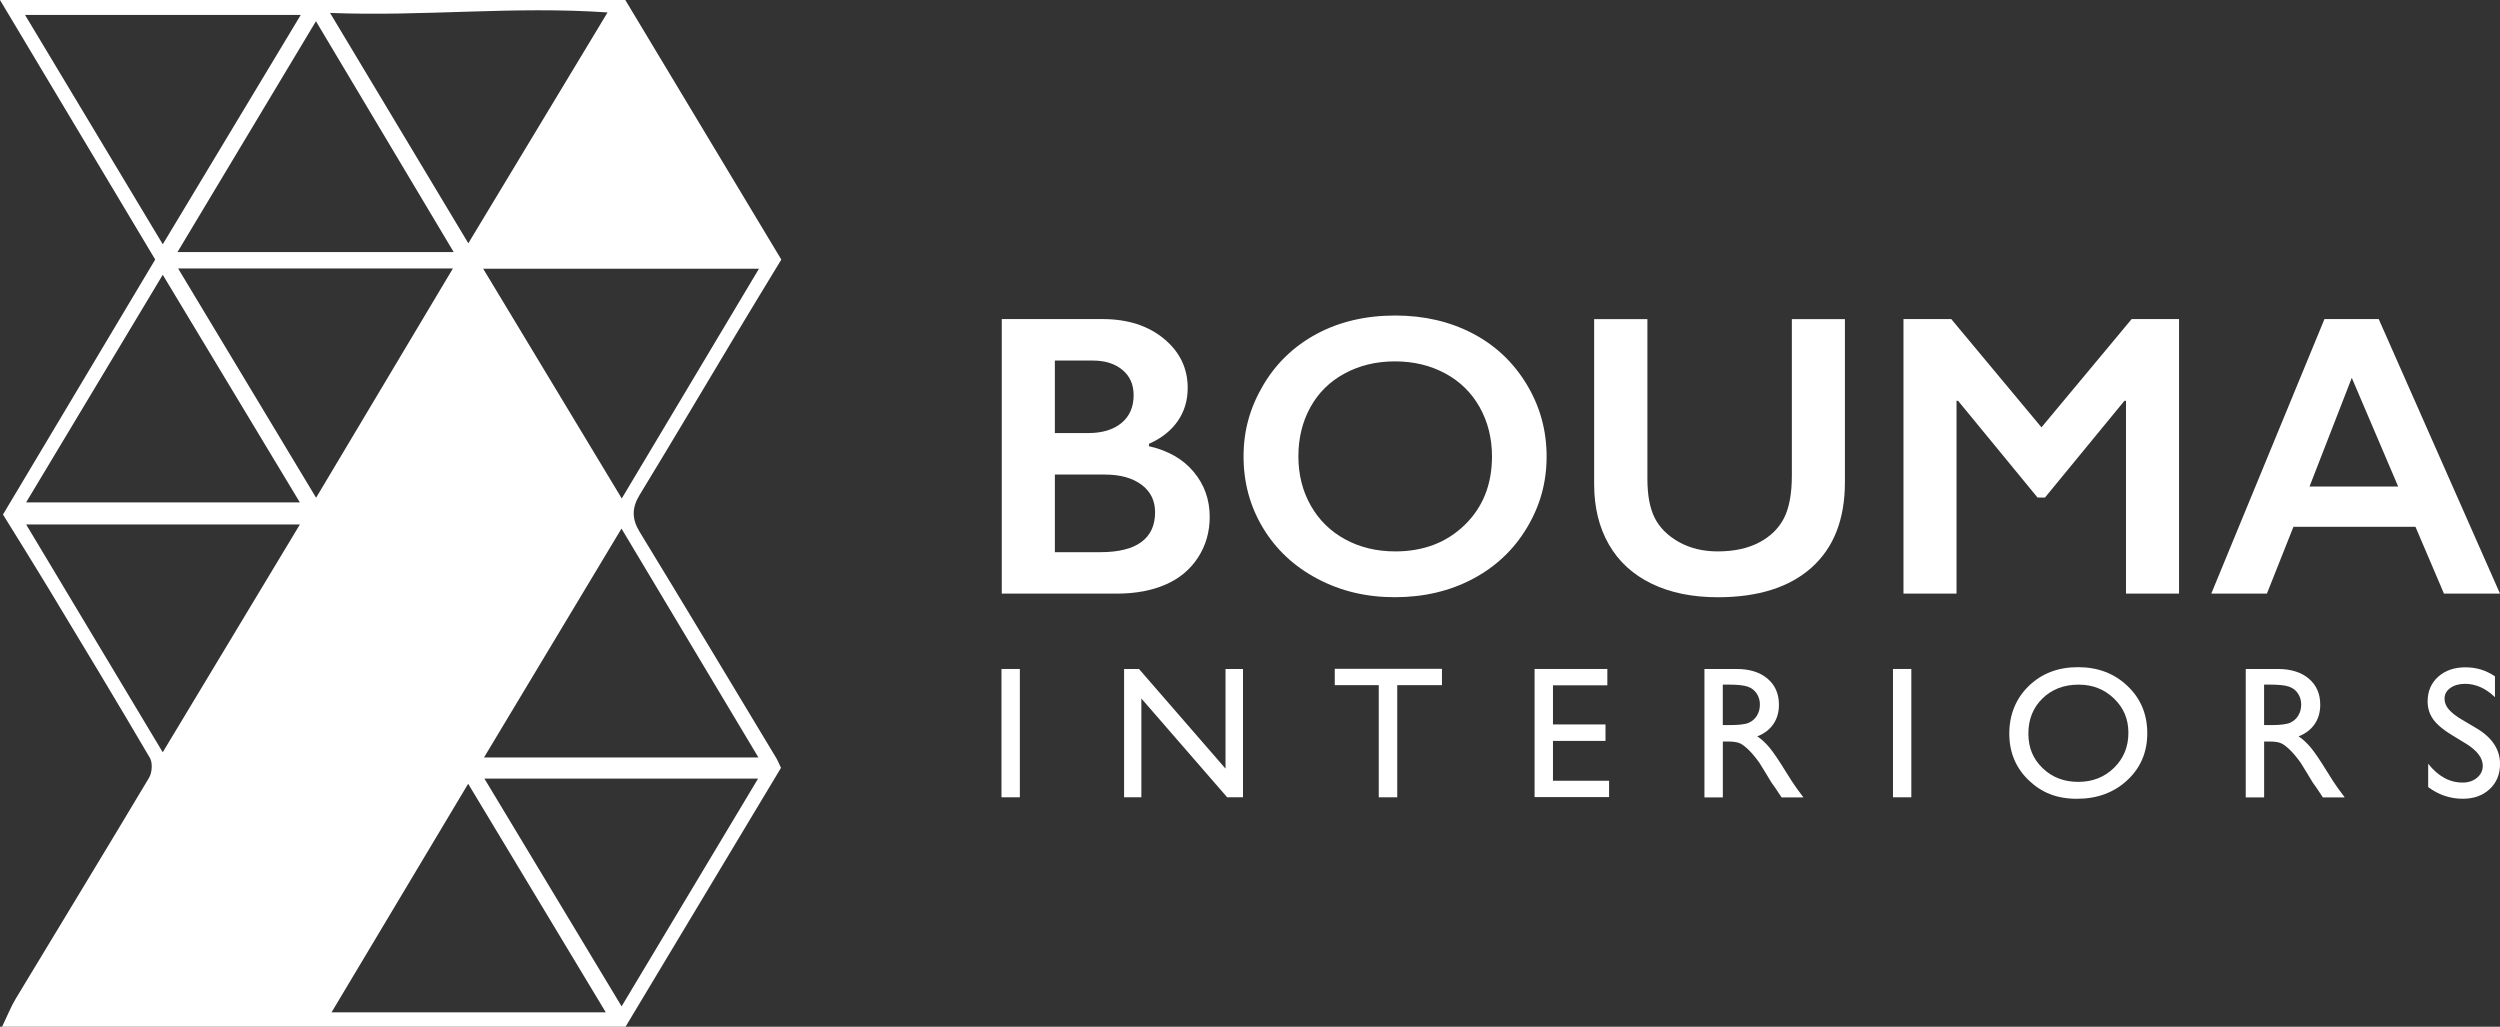
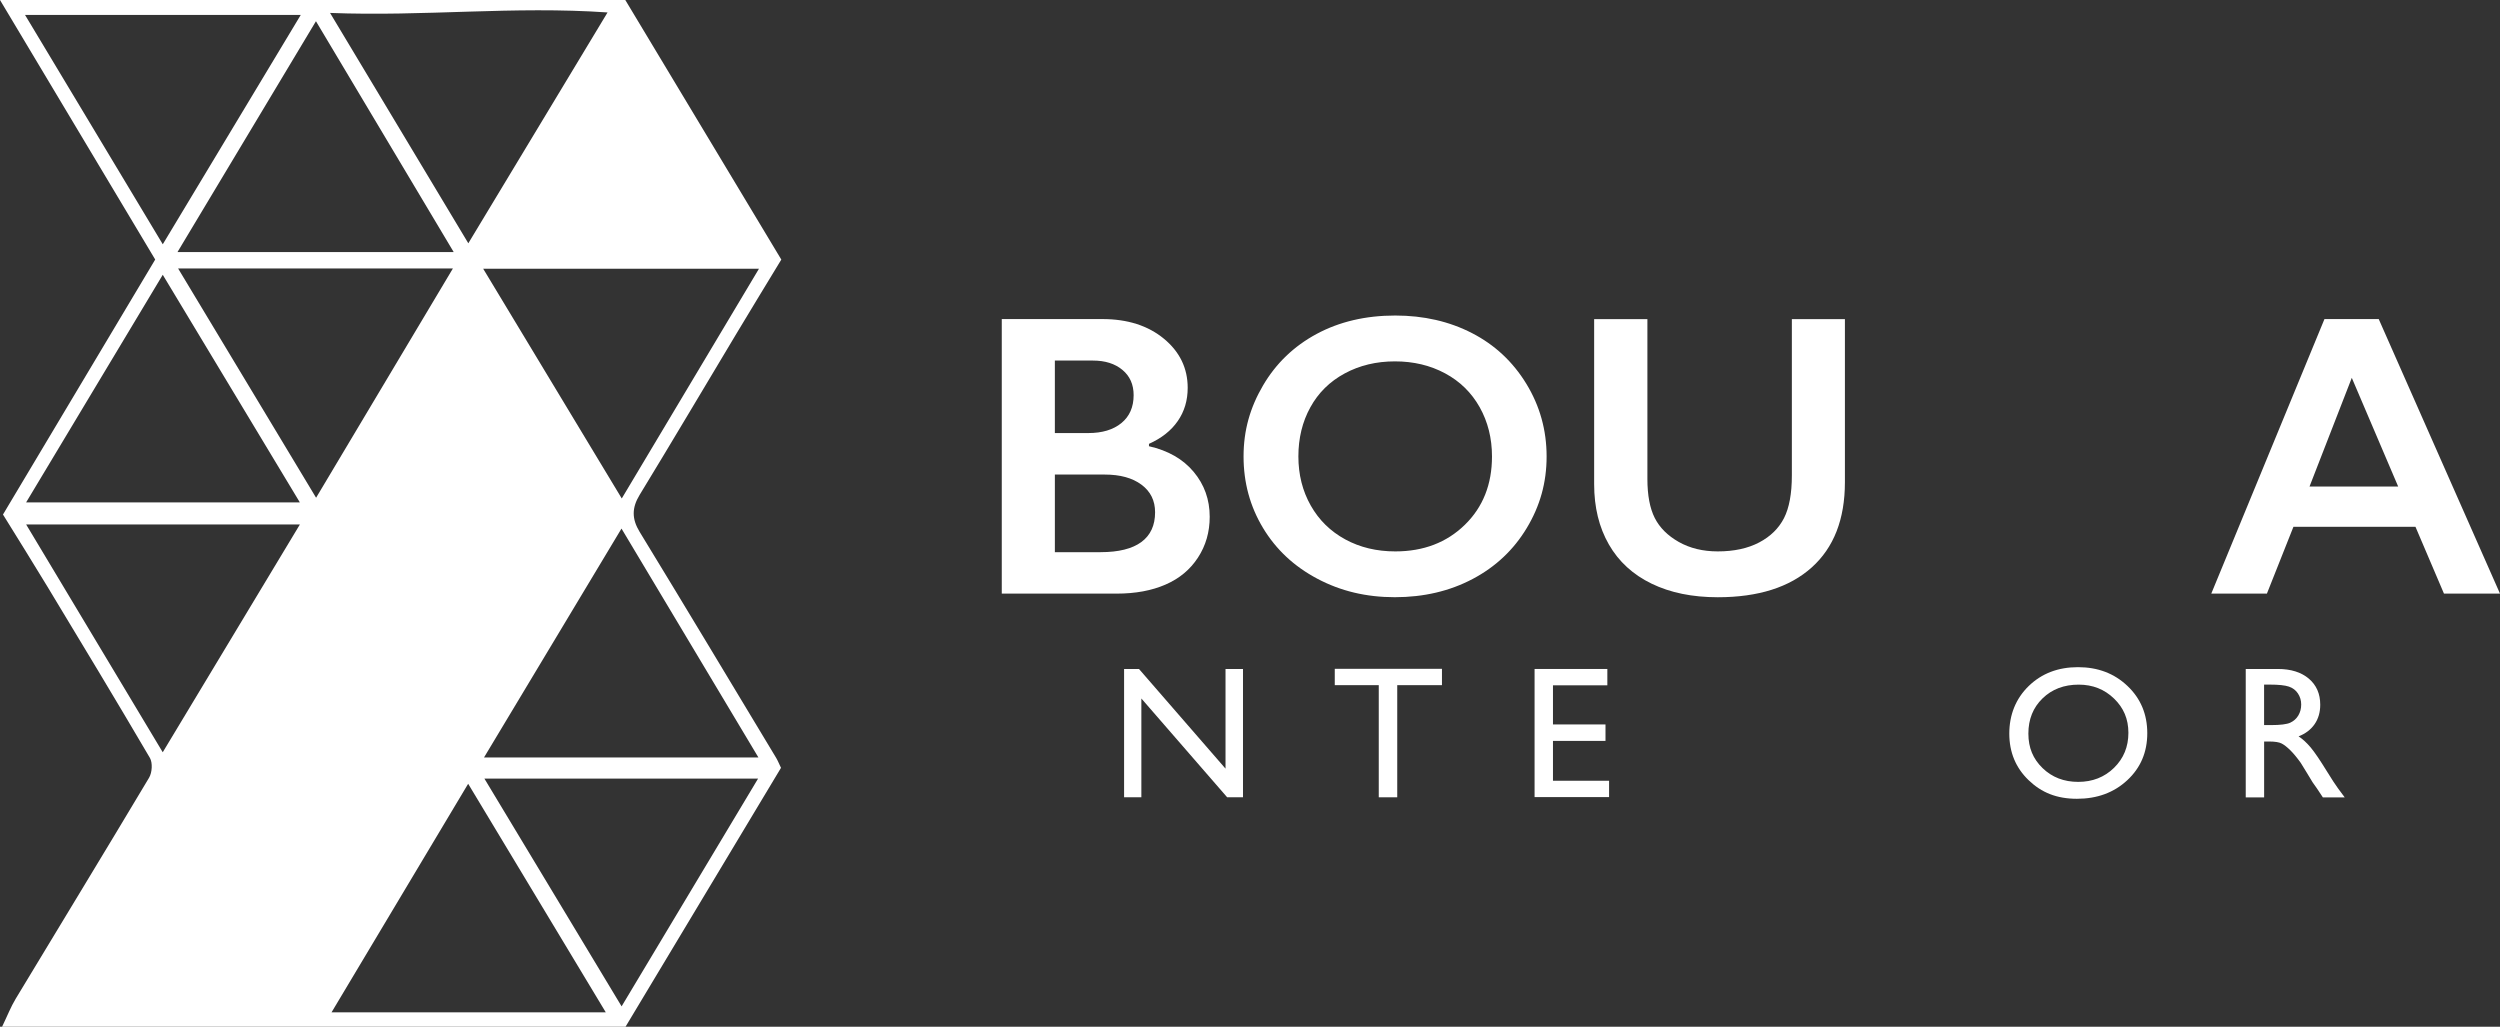
<svg xmlns="http://www.w3.org/2000/svg" viewBox="0 0 621.1 255.08">
  <rect x="0" y="0" width="621.1" height="255.08" fill="#333333" stroke="none" />
  <defs>
    <style>.d{fill:#fff;}</style>
  </defs>
  <g id="a" />
  <g id="b">
    <g id="c">
      <g>
        <path class="d" d="M155.43,255.08H.52c1.3-2.7,2.16-4.93,3.38-6.95,11.04-18.31,22.18-36.56,33.14-54.92,.76-1.27,.91-3.7,.2-4.92-8.38-14.29-16.95-28.47-25.52-42.65-3.51-5.82-7.13-11.57-10.98-17.81,12.46-20.88,24.99-41.85,37.82-63.35C26,43.49,13.4,22.41,0,0H155.35c12.72,21.16,25.64,42.66,38.76,64.49-3.76,6.2-7.47,12.26-11.12,18.35-8.02,13.36-15.95,26.78-24.06,40.08-1.97,3.23-2,5.97-.01,9.23,11.39,18.66,22.63,37.42,33.91,56.14,.42,.7,.72,1.48,1.2,2.47-12.83,21.37-25.69,42.79-38.61,64.3ZM78.49,5.28c-11.87,19.79-22.9,38.17-34.4,57.35H112.72c-11.45-19.19-22.55-37.78-34.22-57.35Zm75.92,126.03c-11.68,19.45-22.75,37.87-34.16,56.87h68.17c-11.53-19.27-22.46-37.55-34.02-56.87ZM82,3.21c11.93,19.87,22.87,38.1,34.35,57.23,11.76-19.5,22.69-37.63,34.59-57.35-23.43-1.62-45.45,1.04-68.94,.12Zm72.47,120.63c11.58-19.39,22.62-37.86,34.09-57.08H120.04c11.6,19.24,22.74,37.69,34.43,57.08ZM6.22,3.71c11.59,19.3,22.58,37.6,34.22,56.98C52.15,41.22,63.1,23.02,74.72,3.71H6.22Zm38.03,62.99c11.64,19.34,22.61,37.57,34.28,56.96,11.64-19.5,22.64-37.93,33.99-56.96H44.25ZM6.49,130.29c11.34,18.91,22.39,37.33,33.94,56.6,11.58-19.23,22.43-37.26,34.08-56.6H6.49Zm109.82,64.43c-11.61,19.43-22.59,37.78-33.94,56.78h68.13c-11.44-18.99-22.45-37.28-34.19-56.78Zm72.02-1.29H120.34c11.48,19.06,22.53,37.4,34.09,56.59,11.42-19.07,22.38-37.35,33.91-56.59ZM40.44,68.26c-11.61,19.35-22.62,37.68-33.95,56.55H74.49c-11.48-19.07-22.45-37.28-34.06-56.55Z" />
        <g>
          <path class="d" d="M273.88,79.27c6.25,0,11.34,1.63,15.28,4.88,3.94,3.26,5.91,7.32,5.91,12.21,0,3.12-.82,5.88-2.47,8.25-1.64,2.38-4.03,4.26-7.15,5.66v.59c4.75,1.07,8.46,3.2,11.11,6.37,2.65,3.17,3.98,6.89,3.98,11.16,0,3.78-.97,7.15-2.91,10.13-1.94,2.98-4.62,5.22-8.06,6.71-3.43,1.5-7.48,2.25-12.13,2.25h-28.56V79.27h25Zm-3.52,28.32c3.48,0,6.23-.83,8.25-2.49,2.02-1.66,3.03-3.97,3.03-6.93,0-2.64-.93-4.73-2.78-6.27-1.86-1.55-4.3-2.32-7.32-2.32h-9.47v18.02h8.3Zm3.08,29.59c4.46,0,7.83-.84,10.11-2.51,2.28-1.68,3.42-4.14,3.42-7.4,0-2.9-1.13-5.18-3.39-6.86-2.26-1.68-5.3-2.51-9.11-2.51h-12.4v19.29h11.38Z" />
          <path class="d" d="M346.64,78.39c7.06,0,13.42,1.46,19.07,4.37,5.65,2.91,10.15,7.11,13.5,12.6,3.35,5.49,5.03,11.5,5.03,18.04s-1.64,12.3-4.91,17.75c-3.27,5.45-7.76,9.68-13.48,12.7-5.71,3.01-12.15,4.52-19.31,4.52s-13.49-1.53-19.26-4.59c-5.78-3.06-10.28-7.27-13.5-12.62-3.22-5.35-4.83-11.27-4.83-17.75s1.61-12.13,4.83-17.63c3.22-5.5,7.67-9.77,13.33-12.82,5.66-3.04,12.17-4.57,19.53-4.57Zm-24.07,35.01c0,4.52,1.03,8.59,3.08,12.21s4.91,6.41,8.57,8.4c3.66,1.99,7.8,2.98,12.43,2.98,7,0,12.75-2.2,17.26-6.59,4.51-4.39,6.76-10.06,6.76-16.99,0-4.52-1.02-8.6-3.05-12.23-2.04-3.63-4.9-6.44-8.59-8.42-3.7-1.99-7.85-2.98-12.48-2.98s-8.78,1-12.48,3c-3.7,2-6.54,4.8-8.52,8.4-1.99,3.6-2.98,7.67-2.98,12.23Z" />
          <path class="d" d="M409.28,79.27v39.7c0,4.07,.61,7.31,1.83,9.72,1.22,2.41,3.21,4.39,5.98,5.96,2.77,1.56,5.99,2.34,9.67,2.34,4.04,0,7.46-.74,10.28-2.22,2.82-1.48,4.87-3.5,6.18-6.05,1.3-2.56,1.95-6.1,1.95-10.62v-38.82h13.18v40.53c0,9.18-2.75,16.24-8.25,21.17-5.5,4.93-13.28,7.4-23.34,7.4-6.32,0-11.79-1.12-16.43-3.37s-8.18-5.49-10.62-9.74-3.66-9.24-3.66-14.97v-41.02h13.23Z" />
-           <path class="d" d="M484.77,79.27l22.41,26.9,22.41-26.9h11.77v68.21h-13.18v-47.9h-.39l-19.73,24.02h-1.86l-19.73-24.02h-.39v47.9h-13.18V79.27h11.87Z" />
          <path class="d" d="M590.97,79.27l30.13,68.21h-13.92l-7.08-16.6h-30.32l-6.59,16.6h-13.82l28.12-68.21h13.48Zm-17.19,41.6h22.02l-11.52-27-10.5,27Z" />
        </g>
        <g>
-           <path class="d" d="M248.81,166.2h4.56v31.88h-4.56v-31.88Z" />
          <path class="d" d="M304.47,166.2h4.34v31.88h-3.93l-21.32-24.55v24.55h-4.29v-31.88h3.7l21.5,24.76v-24.76Z" />
          <path class="d" d="M331.61,166.16h26.63v4.06h-11.11v27.86h-4.59v-27.86h-10.93v-4.06Z" />
          <path class="d" d="M381.25,166.2h18.08v4.06h-13.51v9.72h13.05v4.09h-13.05v9.9h13.94v4.06h-18.51v-31.84Z" />
-           <path class="d" d="M423.45,198.08v-31.88h7.99c3.22,0,5.79,.8,7.68,2.4s2.84,3.76,2.84,6.48c0,1.86-.46,3.46-1.39,4.82-.93,1.35-2.26,2.37-3.99,3.04,1.02,.67,2.01,1.58,2.99,2.74,.97,1.16,2.34,3.17,4.11,6.05,1.11,1.81,2,3.17,2.67,4.09l1.69,2.28h-5.43l-1.39-2.1c-.05-.08-.14-.21-.27-.39l-.89-1.26-1.41-2.33-1.53-2.49c-.94-1.31-1.8-2.35-2.59-3.13-.78-.77-1.49-1.33-2.13-1.67-.63-.34-1.69-.51-3.19-.51h-1.19v13.88h-4.56Zm5.93-28h-1.37v10.06h1.73c2.31,0,3.9-.2,4.76-.59,.86-.4,1.53-.99,2.01-1.79,.48-.8,.72-1.71,.72-2.73s-.27-1.91-.8-2.73c-.53-.81-1.28-1.39-2.25-1.72-.97-.33-2.57-.5-4.8-.5Z" />
-           <path class="d" d="M470.29,166.2h4.56v31.88h-4.56v-31.88Z" />
          <path class="d" d="M516.26,165.75c4.93,0,9.03,1.56,12.3,4.68,3.28,3.12,4.91,7.03,4.91,11.73s-1.65,8.59-4.96,11.67c-3.31,3.08-7.48,4.62-12.51,4.62s-8.81-1.54-12.01-4.62c-3.2-3.08-4.8-6.94-4.8-11.58s1.61-8.7,4.83-11.82c3.22-3.12,7.3-4.68,12.22-4.68Zm.18,4.34c-3.65,0-6.65,1.14-8.99,3.42-2.35,2.28-3.52,5.2-3.52,8.74s1.18,6.3,3.53,8.58,5.31,3.42,8.85,3.42,6.52-1.16,8.9-3.49c2.38-2.33,3.57-5.23,3.57-8.69s-1.19-6.22-3.57-8.52-5.3-3.46-8.77-3.46Z" />
          <path class="d" d="M557.93,198.08v-31.88h7.99c3.22,0,5.79,.8,7.68,2.4s2.84,3.76,2.84,6.48c0,1.86-.46,3.46-1.39,4.82-.93,1.35-2.26,2.37-3.99,3.04,1.02,.67,2.01,1.58,2.99,2.74,.97,1.16,2.34,3.17,4.11,6.05,1.11,1.81,2,3.17,2.67,4.09l1.69,2.28h-5.43l-1.39-2.1c-.05-.08-.14-.21-.27-.39l-.89-1.26-1.41-2.33-1.53-2.49c-.94-1.31-1.8-2.35-2.59-3.13-.78-.77-1.49-1.33-2.13-1.67-.63-.34-1.69-.51-3.19-.51h-1.19v13.88h-4.56Zm5.93-28h-1.37v10.06h1.73c2.31,0,3.9-.2,4.76-.59,.86-.4,1.53-.99,2.01-1.79,.48-.8,.72-1.71,.72-2.73s-.27-1.91-.8-2.73c-.53-.81-1.28-1.39-2.25-1.72-.97-.33-2.57-.5-4.8-.5Z" />
-           <path class="d" d="M612.61,184.73l-3.47-2.11c-2.18-1.33-3.72-2.64-4.64-3.92-.92-1.29-1.38-2.76-1.38-4.44,0-2.51,.87-4.55,2.61-6.12,1.74-1.57,4.01-2.35,6.79-2.35s5.1,.75,7.33,2.24v5.18c-2.3-2.21-4.77-3.32-7.42-3.32-1.49,0-2.72,.35-3.67,1.03s-1.44,1.57-1.44,2.65c0,.96,.35,1.85,1.06,2.68,.71,.83,1.84,1.71,3.41,2.63l3.49,2.06c3.89,2.32,5.83,5.28,5.83,8.87,0,2.56-.86,4.63-2.57,6.23s-3.94,2.4-6.68,2.4c-3.15,0-6.02-.97-8.6-2.9v-5.8c2.46,3.12,5.32,4.68,8.56,4.68,1.43,0,2.62-.4,3.57-1.19,.95-.8,1.43-1.79,1.43-2.99,0-1.94-1.4-3.78-4.2-5.52Z" />
        </g>
      </g>
    </g>
  </g>
</svg>